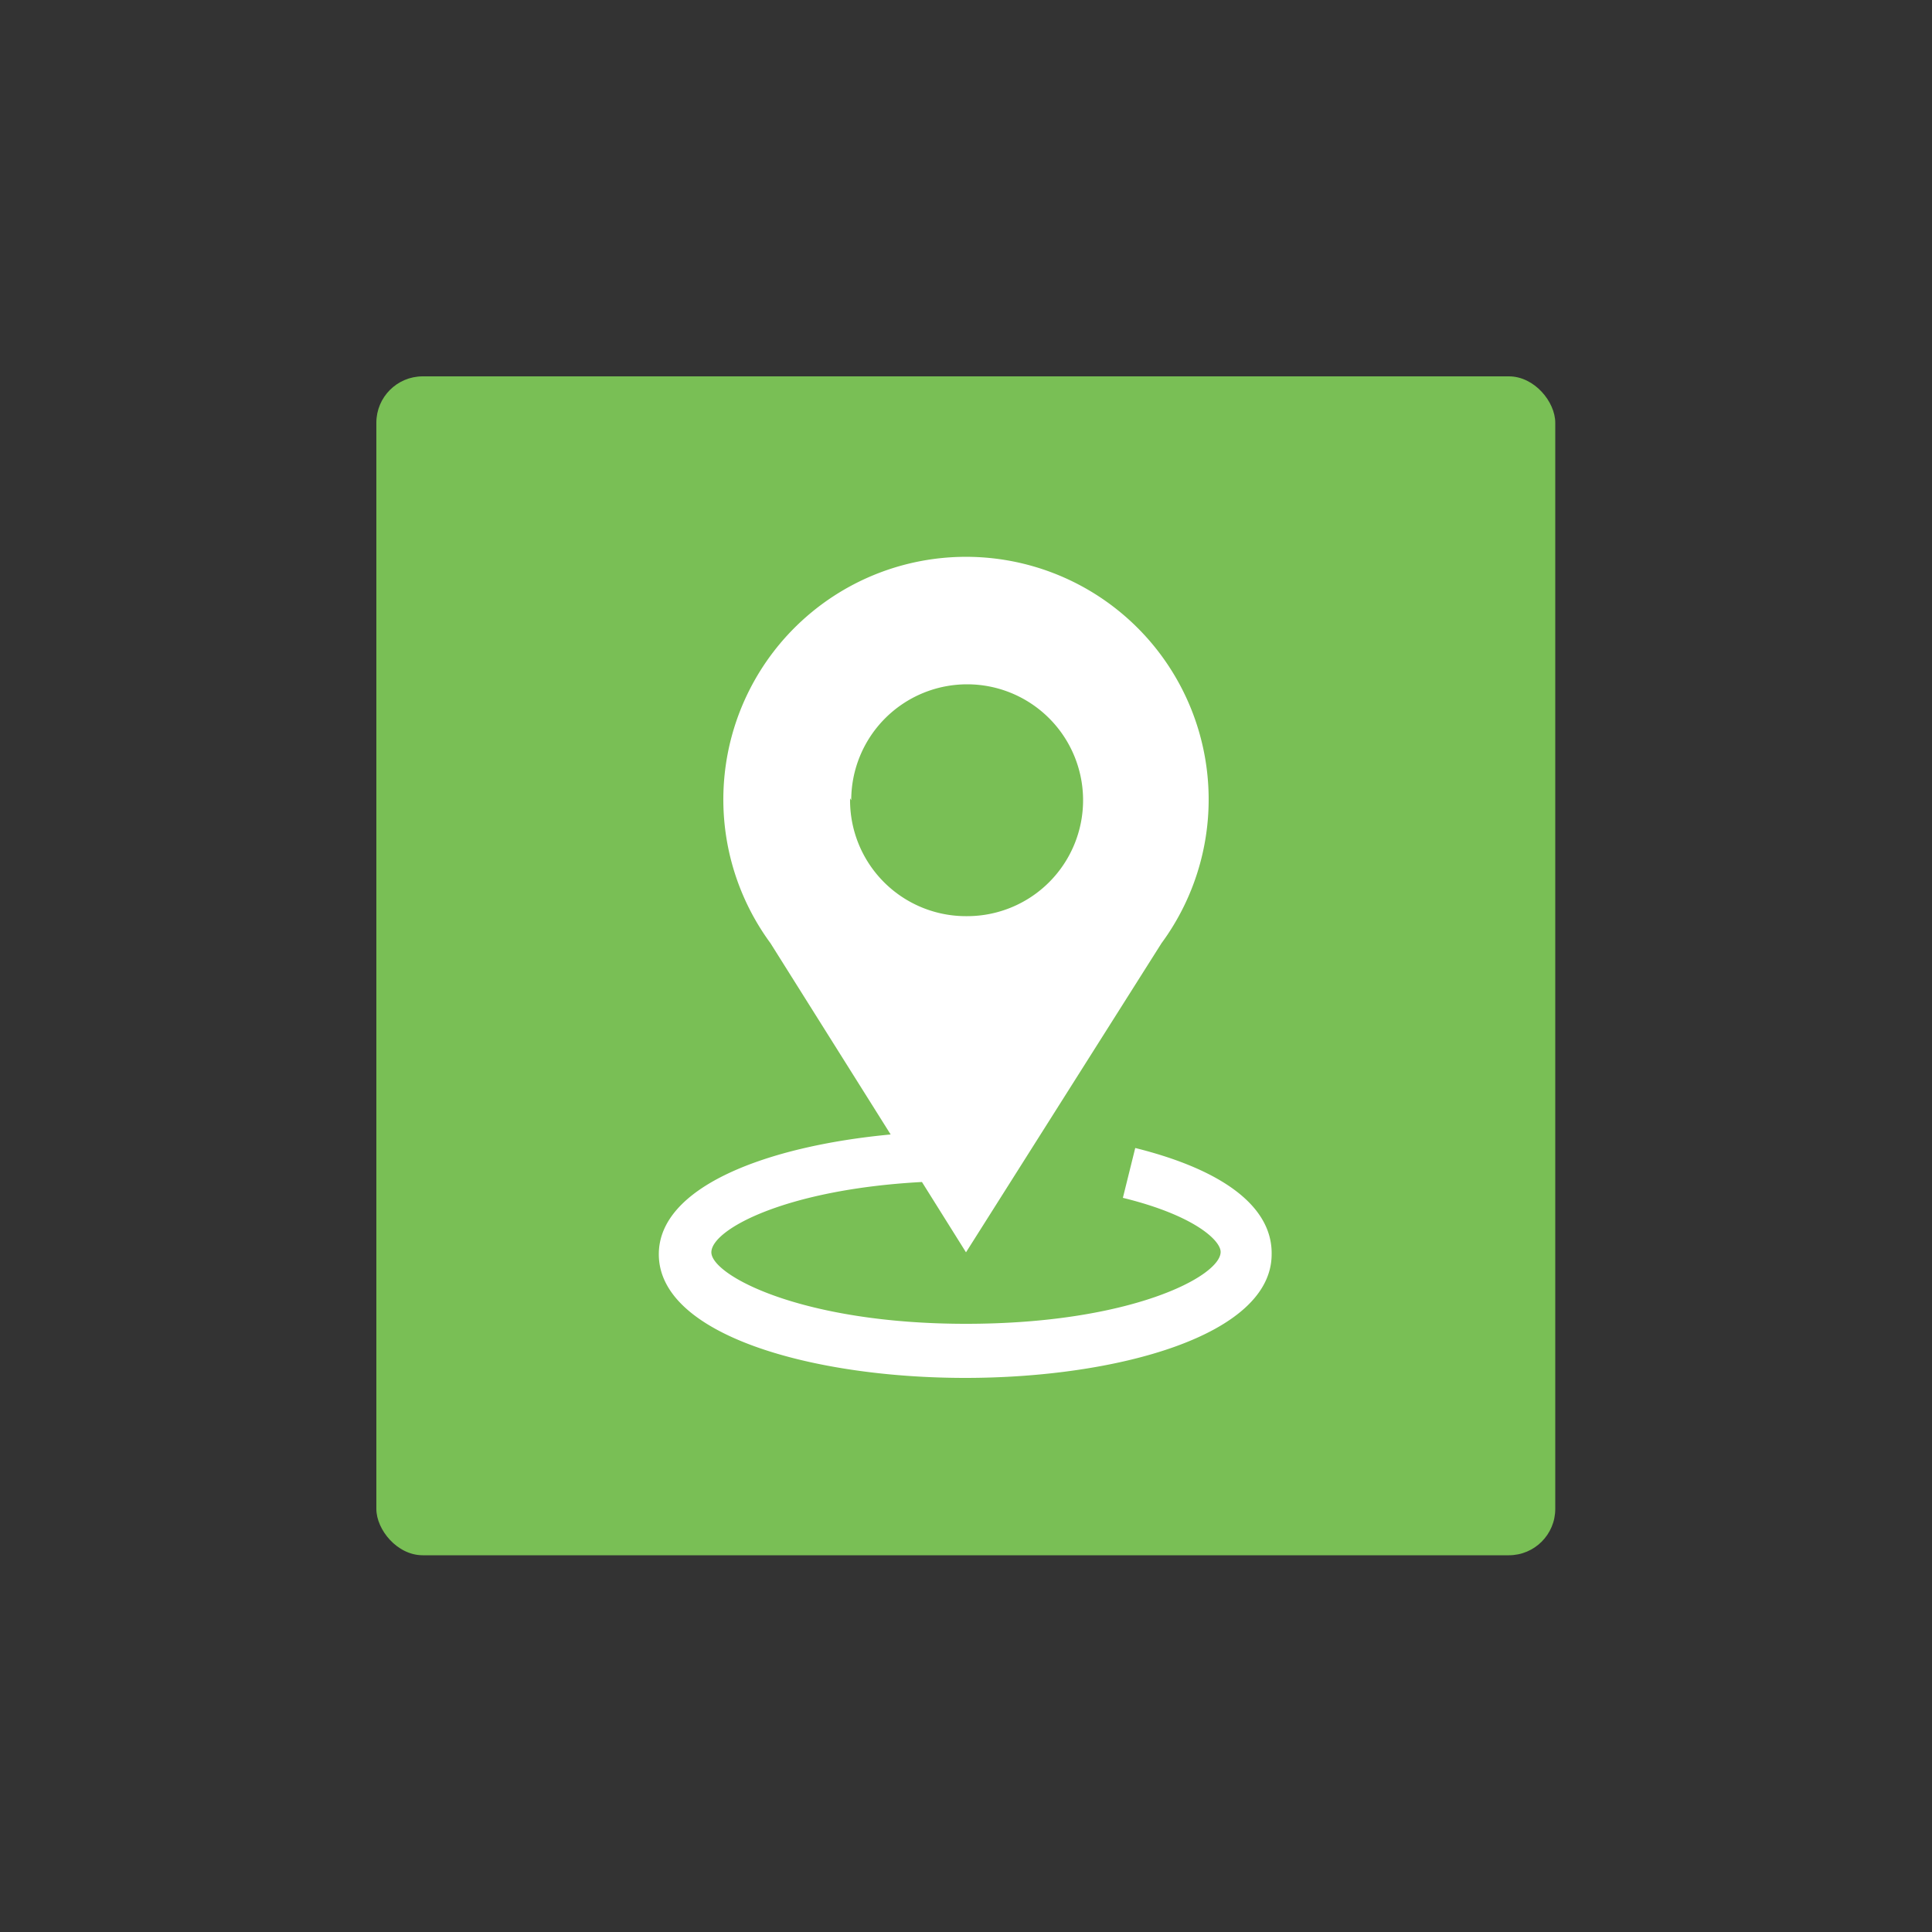
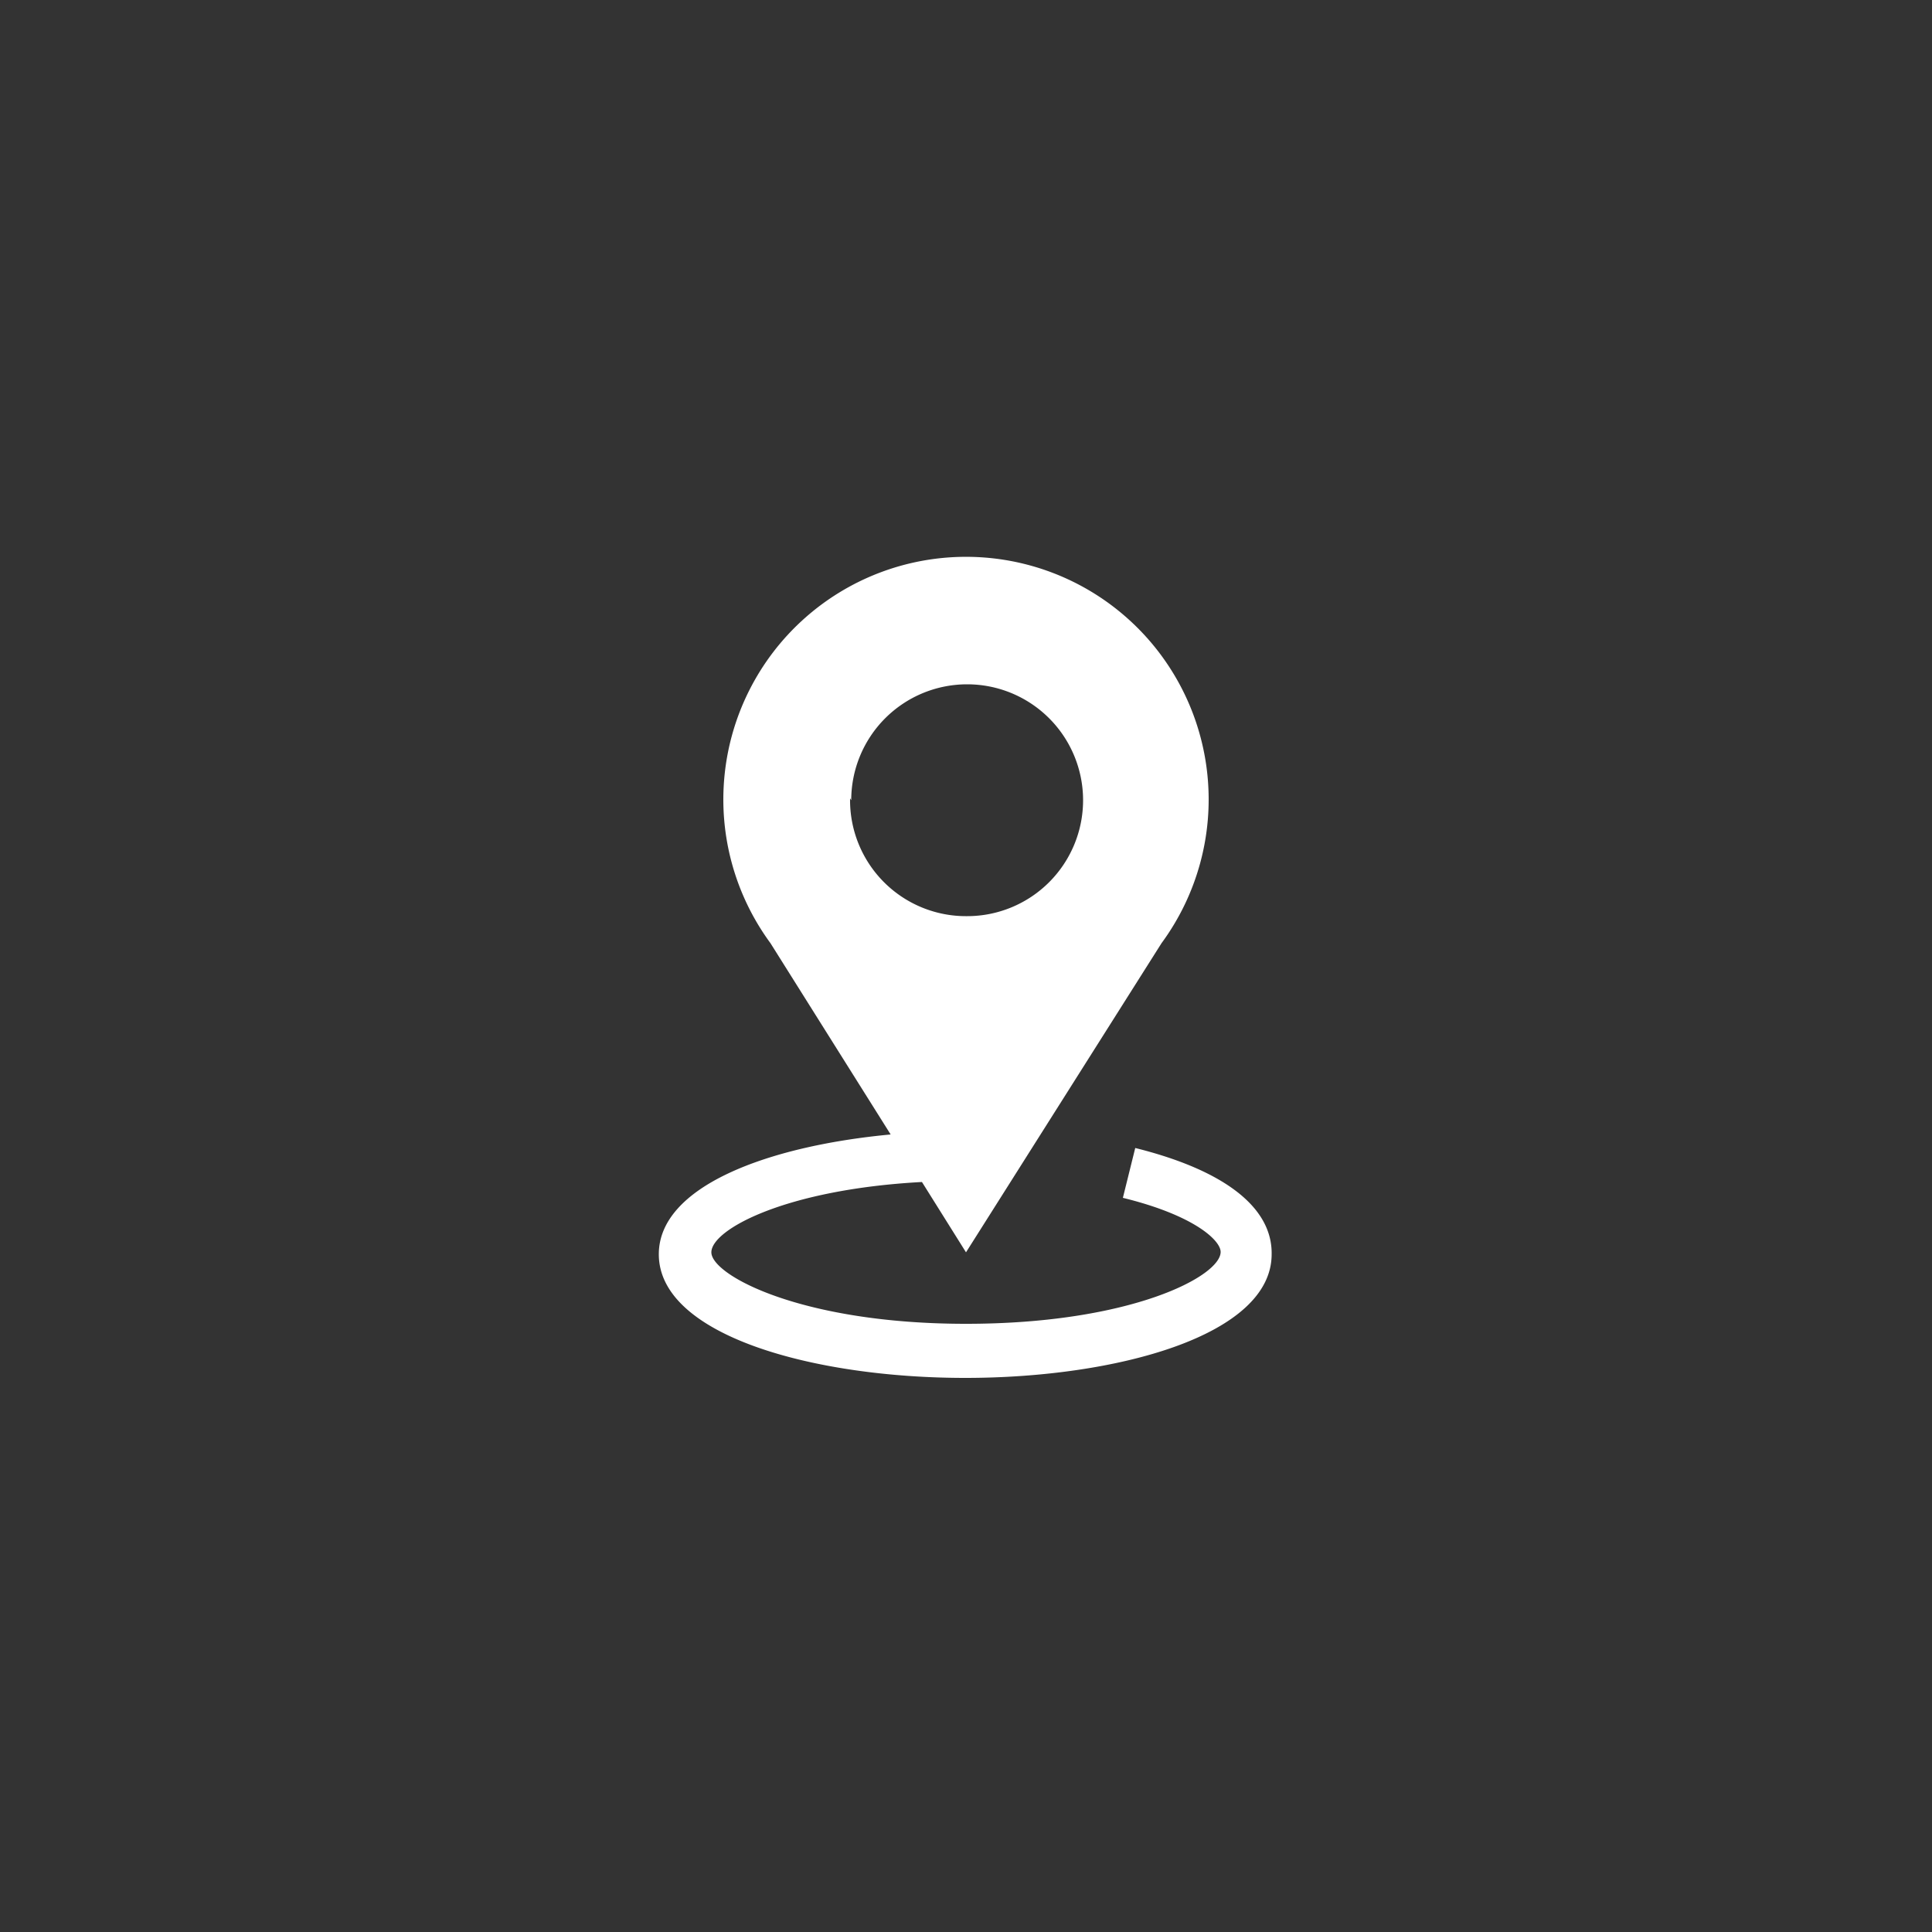
<svg xmlns="http://www.w3.org/2000/svg" id="圖層_1" data-name="圖層 1" viewBox="0 0 50 50">
  <rect x="0" y="0" width="50" height="50" fill="#333333" stroke="none" />
  <defs>
    <style>.cls-1{fill:#79bf55;}.cls-2{fill:#fff;}</style>
  </defs>
  <title>社群媒體icon</title>
-   <rect class="cls-1" x="9.74" y="9.74" width="30.51" height="30.51" rx="1.2" />
  <path class="cls-2" d="M29.38,29.71,29.06,31c1.84.45,2.53,1.1,2.53,1.4,0,.63-2.33,1.86-6.59,1.86S18.41,33,18.41,32.41s1.92-1.63,5.45-1.82L25,32.41l5.06-8h0a6.28,6.28,0,1,0-10.12,0h0l3.11,4.95c-3.2.3-6,1.35-6,3.1,0,2.1,4,3.2,7.93,3.2s7.93-1.1,7.93-3.2C32.93,31.24,31.67,30.28,29.38,29.71Zm-7.35-9a3,3,0,1,1,3,3A3,3,0,0,1,22,20.66Z" />
</svg>